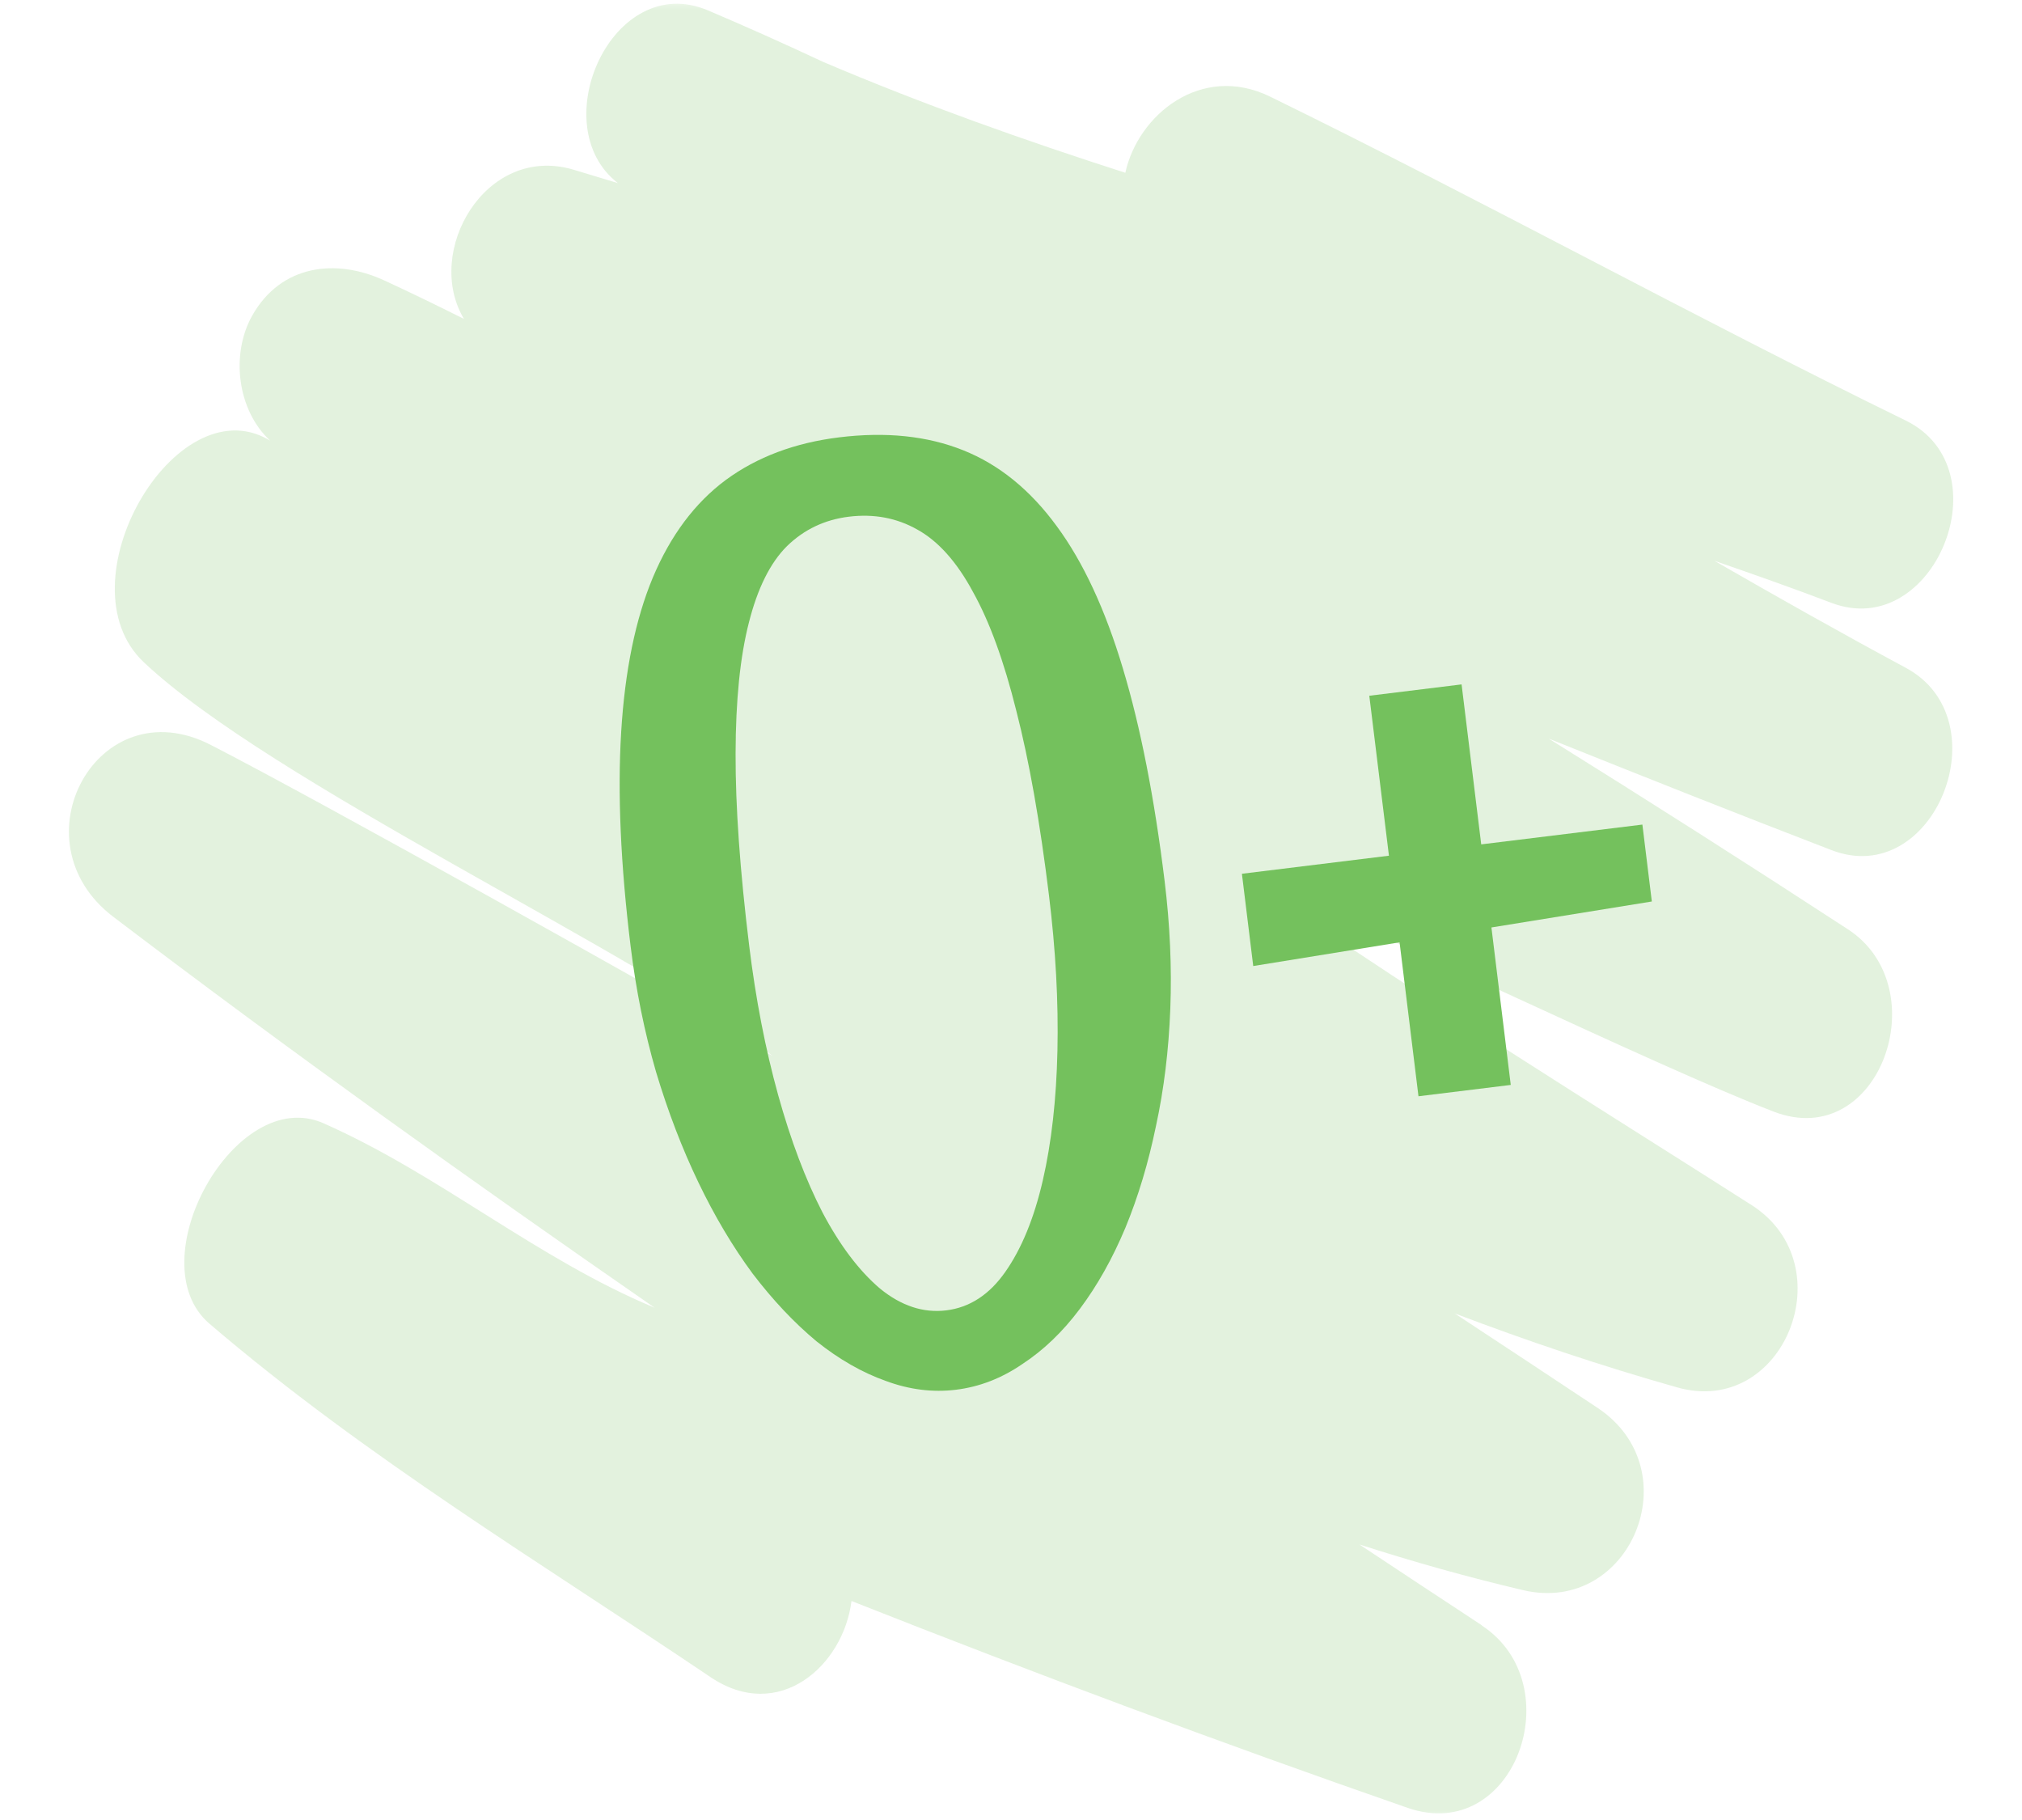
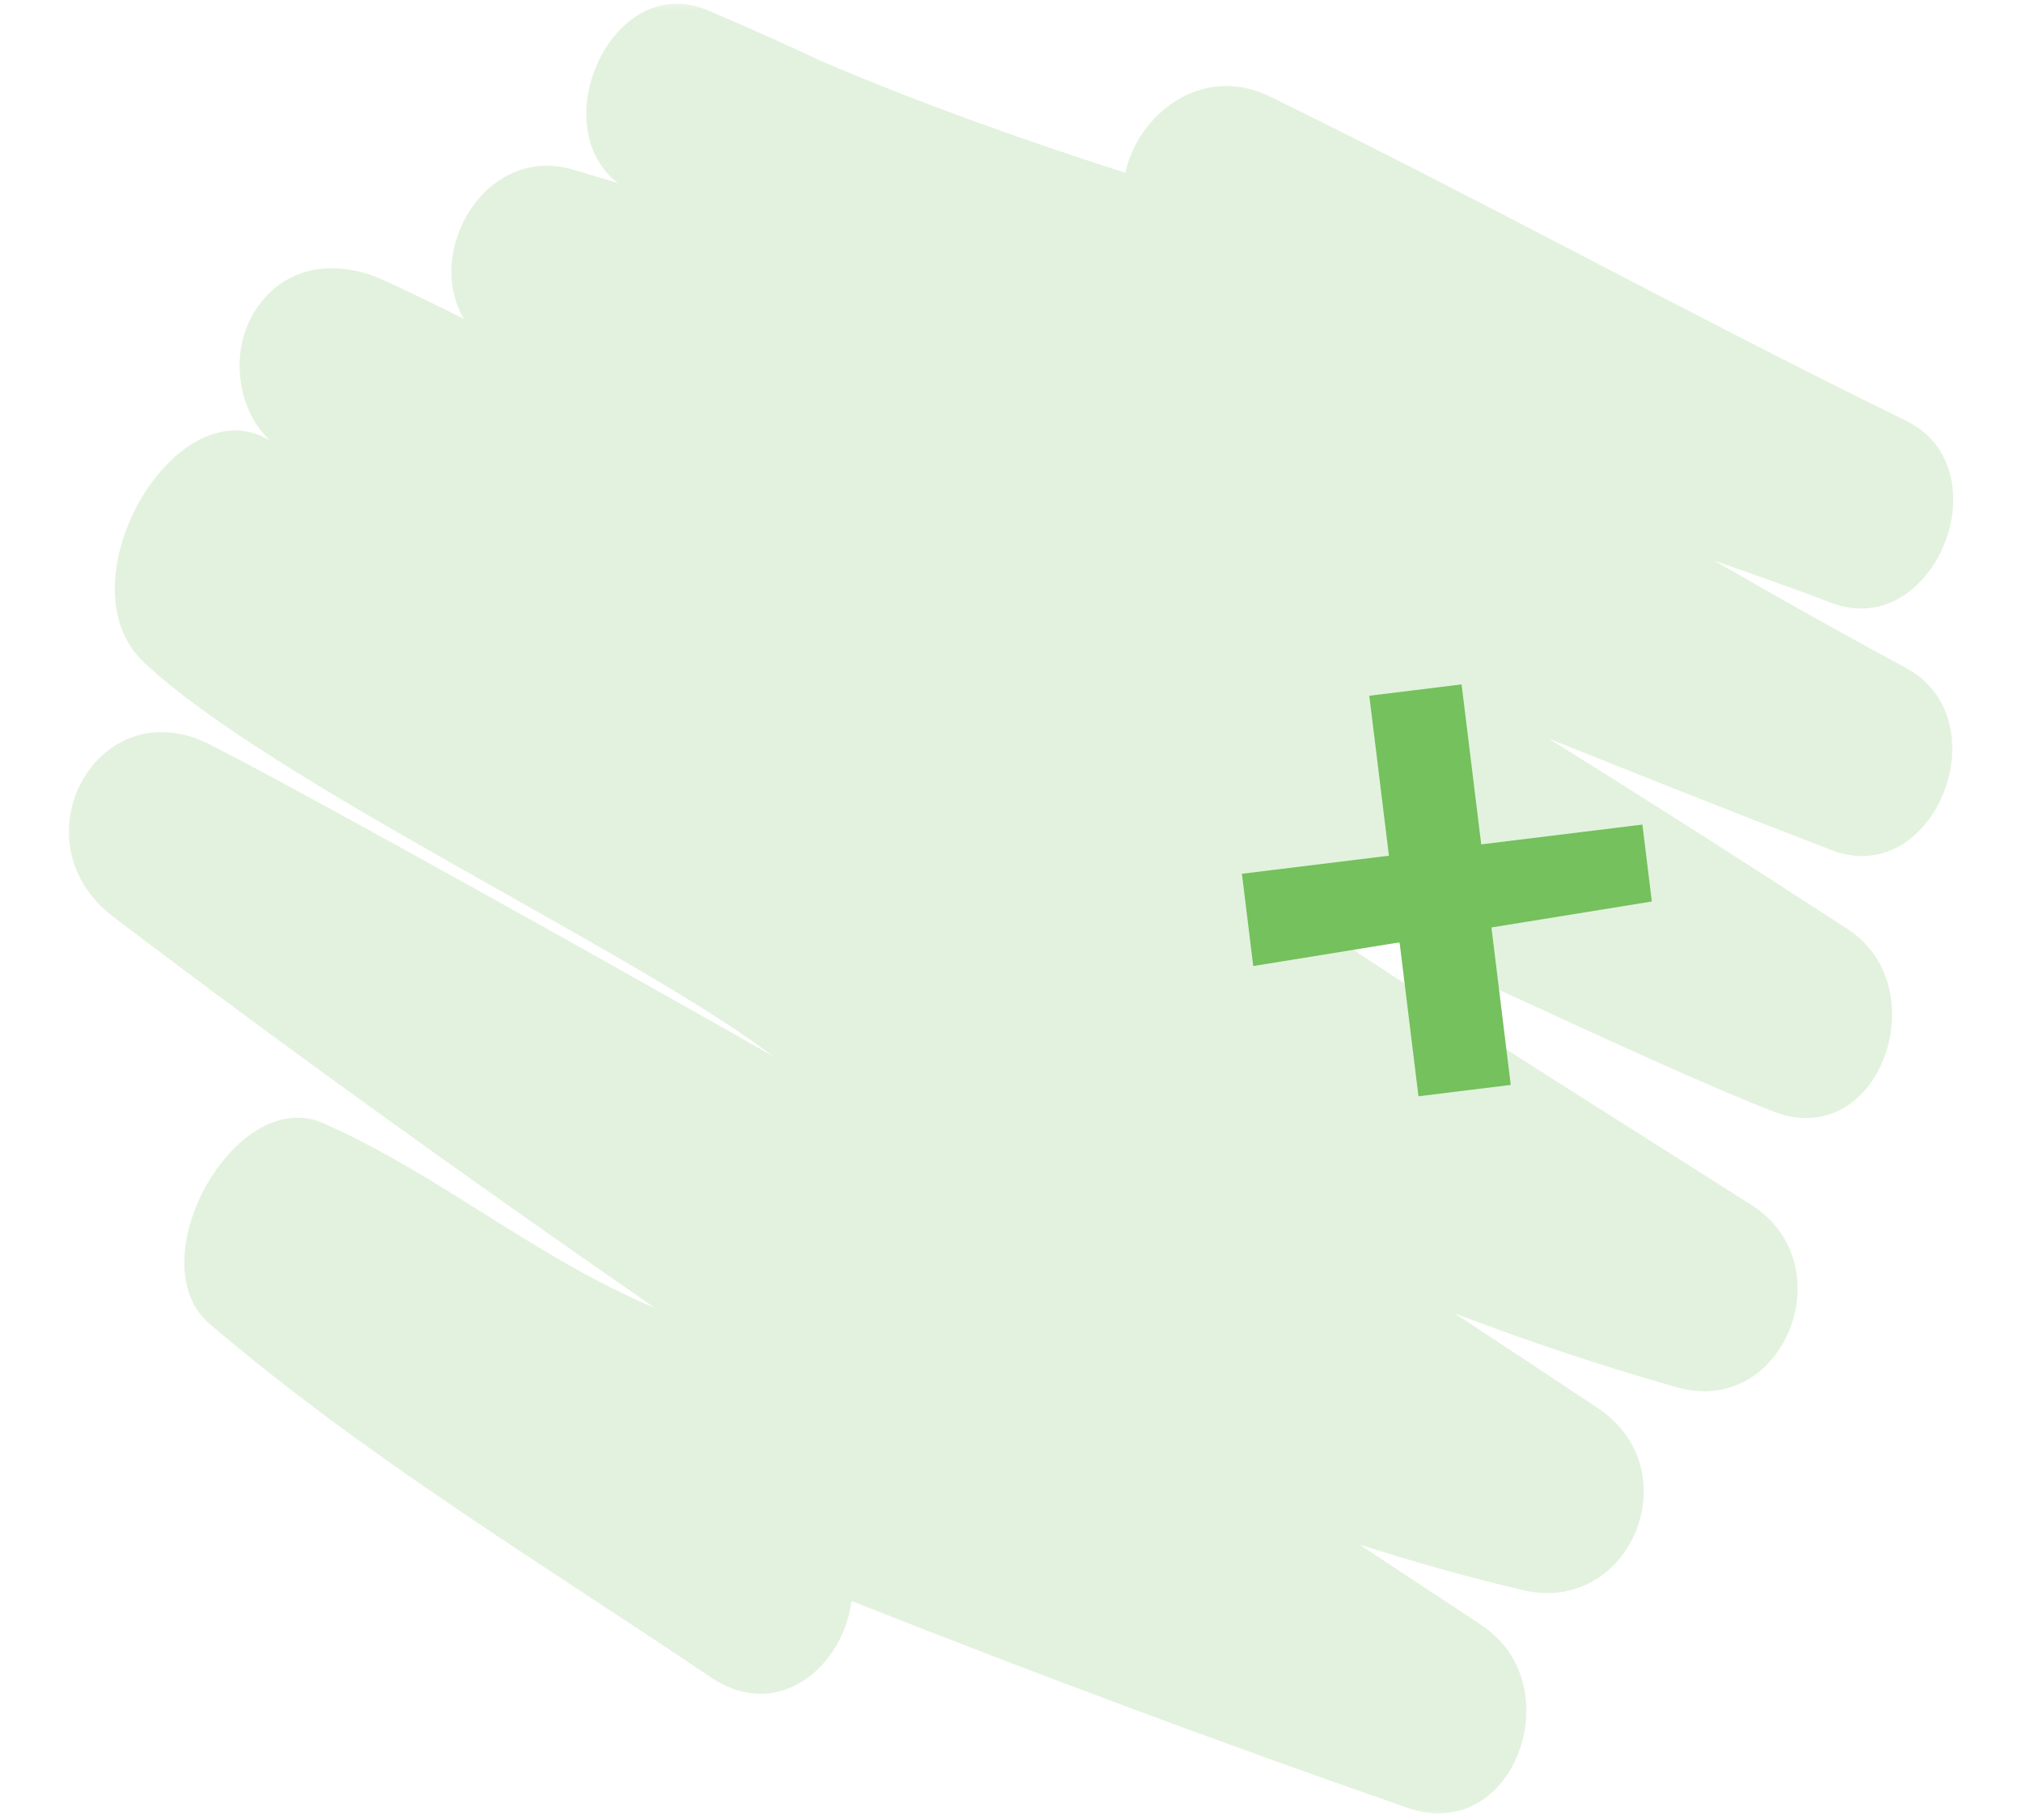
<svg xmlns="http://www.w3.org/2000/svg" width="100" height="90" viewBox="0 0 100 90" fill="none">
  <mask id="mask0_3052_4203" style="mask-type:luminance" maskUnits="userSpaceOnUse" x="0" y="0" width="100" height="90">
    <path d="M100 0H0V90H100V0Z" fill="white" />
  </mask>
  <g mask="url(#mask0_3052_4203)">
    <path d="M73.292 80.376C71.269 79.046 69.247 77.711 67.231 76.375C69.9 77.234 72.601 77.995 75.34 78.637C80.627 79.868 83.639 72.704 79.01 69.62C76.665 68.059 74.3 66.504 71.941 64.948C75.549 66.32 79.22 67.554 82.96 68.611C88.235 70.092 91.241 62.545 86.631 59.594C80.97 55.971 67.294 47.486 61.892 43.457C67.751 45.83 81.838 52.704 87.722 54.972C92.965 56.986 95.818 48.84 91.393 45.956C86.492 42.759 81.553 39.614 76.589 36.522C81.242 38.388 85.902 40.24 90.581 42.04C95.672 44 99.02 35.587 94.252 33.023C91.069 31.311 87.918 29.534 84.786 27.731C86.726 28.401 88.66 29.084 90.581 29.814C95.647 31.735 99.14 23.191 94.252 20.797C83.683 15.63 73.374 9.944 62.812 4.777C59.407 3.116 56.275 5.684 55.654 8.544C50.6 6.92 45.604 5.145 40.71 3.061C38.827 2.18 36.925 1.325 35.004 0.51C30.293 -1.48 26.863 6.195 30.559 9.055C29.817 8.833 29.082 8.605 28.334 8.383C24.01 7.125 20.954 12.439 22.945 15.77C21.639 15.117 20.326 14.476 18.995 13.863C16.617 12.768 13.904 13.081 12.477 15.6C11.393 17.522 11.736 20.296 13.365 21.794C13.333 21.774 13.308 21.761 13.276 21.741C8.648 19.079 2.98 28.841 7.107 32.744C13.378 38.662 31.409 47.042 38.224 52.225C32.651 49.044 16.053 39.725 10.417 36.833C4.831 33.968 0.666 41.592 5.611 45.343C14.386 52.007 23.332 58.408 32.373 64.666C26.552 62.246 21.765 58.096 15.996 55.545C11.634 53.616 6.778 62.395 10.36 65.459C18.088 72.07 26.755 77.278 35.137 82.933C38.51 85.212 41.712 82.38 42.111 79.17C51.215 82.768 60.377 86.189 69.615 89.399C74.909 91.236 77.73 83.306 73.285 80.382L73.292 80.376Z" fill="#74C15D" fill-opacity="0.2" />
-     <path d="M61.98 47.771L61.42 43.208L81.226 40.776L81.693 44.579L61.98 47.771ZM67.72 34.405L72.284 33.844L74.716 53.65L70.152 54.211L67.72 34.405Z" fill="#74C15D" />
-     <path d="M57.596 43.554C57.862 45.724 57.957 47.833 57.879 49.881C57.801 51.928 57.565 53.862 57.17 55.681C56.796 57.498 56.292 59.176 55.657 60.715C55.02 62.235 54.269 63.573 53.402 64.729C52.553 65.863 51.604 66.772 50.556 67.457C49.53 68.159 48.439 68.581 47.283 68.723C46.127 68.865 44.967 68.719 43.802 68.286C42.639 67.873 41.499 67.22 40.38 66.328C39.28 65.413 38.226 64.297 37.221 62.979C36.232 61.639 35.337 60.132 34.535 58.46C33.732 56.788 33.035 54.969 32.444 53.004C31.873 51.035 31.454 48.966 31.188 46.796C30.692 42.76 30.537 39.227 30.721 36.199C30.905 33.17 31.426 30.625 32.285 28.564C33.161 26.48 34.364 24.871 35.892 23.736C37.44 22.599 39.31 21.896 41.501 21.627C43.813 21.343 45.856 21.555 47.632 22.264C49.407 22.972 50.95 24.224 52.262 26.019C53.571 27.793 54.662 30.14 55.535 33.059C56.406 35.958 57.093 39.456 57.596 43.554ZM51.876 44.256C51.433 40.646 50.896 37.613 50.265 35.158C49.654 32.701 48.94 30.74 48.122 29.276C47.322 27.788 46.403 26.759 45.365 26.186C44.347 25.611 43.22 25.399 41.982 25.551C40.786 25.698 39.764 26.184 38.919 27.008C38.093 27.83 37.465 29.091 37.036 30.791C36.604 32.471 36.385 34.628 36.379 37.264C36.371 39.88 36.596 43.054 37.054 46.786C37.378 49.423 37.854 51.876 38.483 54.146C39.109 56.396 39.841 58.334 40.679 59.96C41.538 61.584 42.484 62.837 43.519 63.719C44.571 64.578 45.666 64.938 46.801 64.798C47.957 64.656 48.93 64.022 49.718 62.896C50.524 61.747 51.142 60.24 51.572 58.376C52.002 56.511 52.243 54.371 52.297 51.956C52.35 49.54 52.21 46.974 51.876 44.256Z" fill="#74C15D" />
+     <path d="M61.98 47.771L61.42 43.208L81.226 40.776L81.693 44.579L61.98 47.771ZM67.72 34.405L72.284 33.844L74.716 53.65L70.152 54.211L67.72 34.405" fill="#74C15D" />
  </g>
</svg>